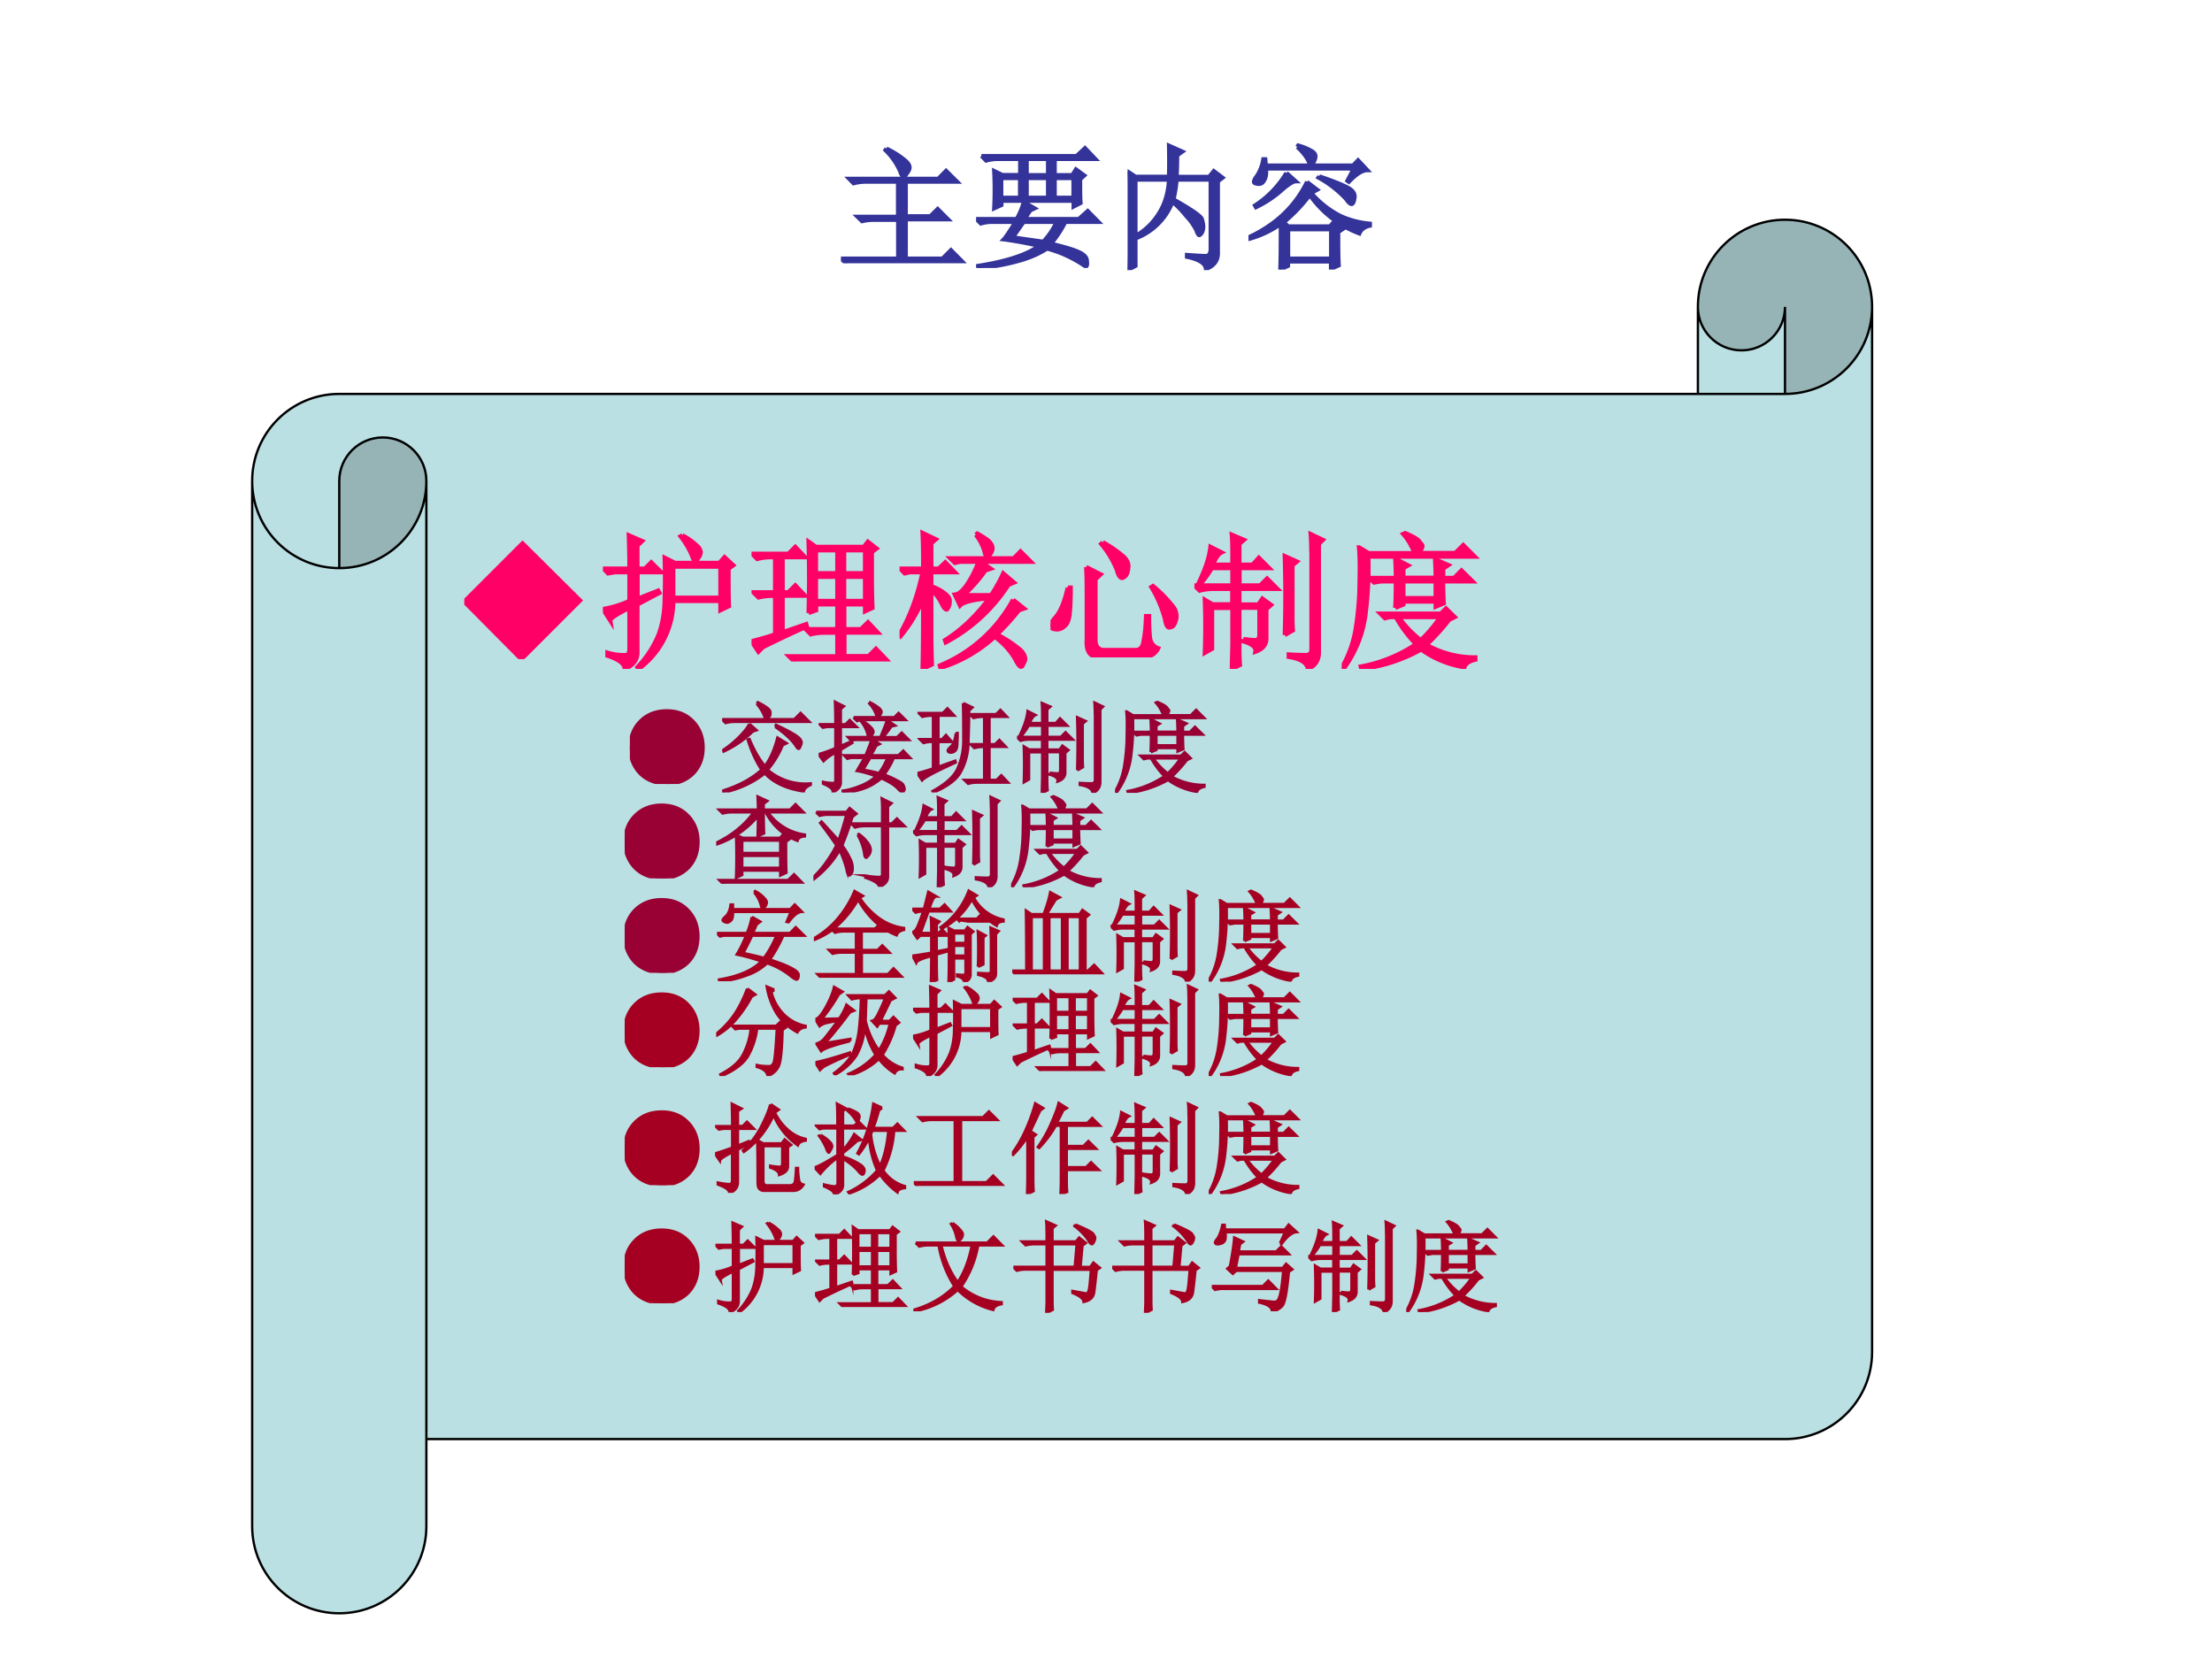
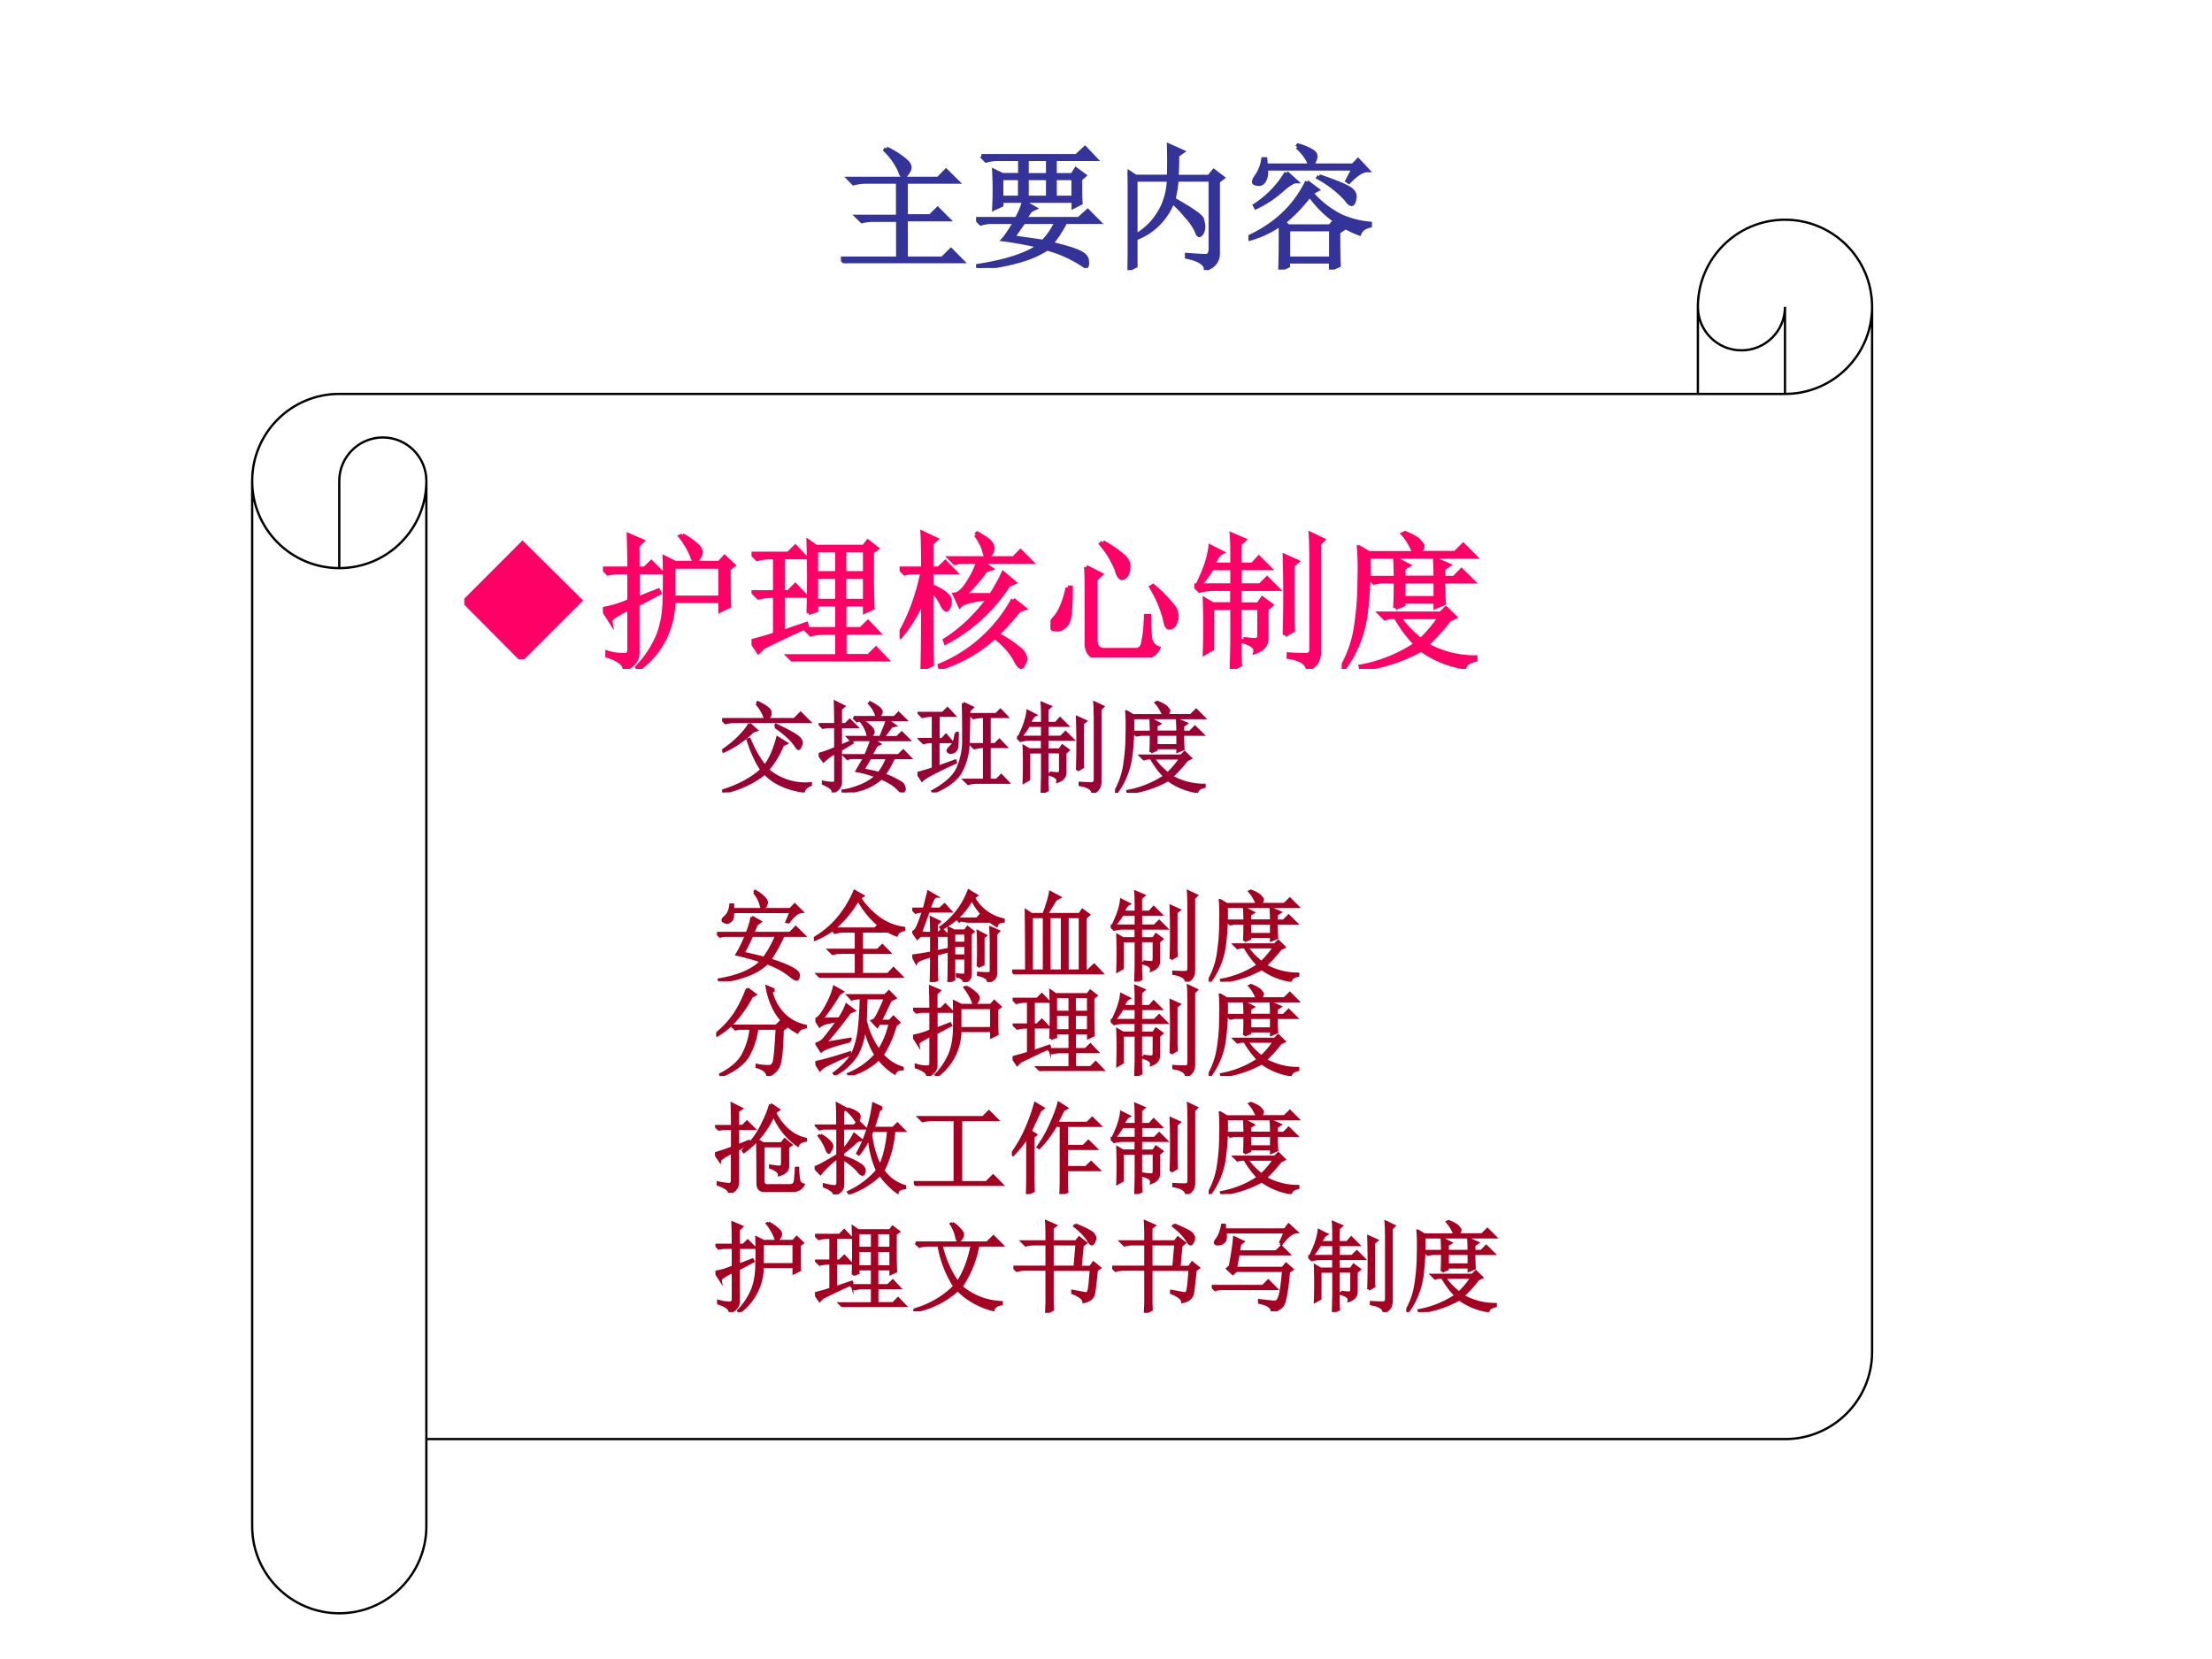
<svg xmlns="http://www.w3.org/2000/svg" xmlns:xlink="http://www.w3.org/1999/xlink" width="960" height="720" viewBox="0 0 720 540">
  <rect x="0" y="0" width="720" height="540" fill="#333333" stroke="none" />
  <g data-name="Artifact">
    <clipPath id="a">
      <path fill-rule="evenodd" d="M0 540h720V0H0Z" />
    </clipPath>
    <g clip-path="url(#a)">
      <path fill="#fff" fill-rule="evenodd" d="M0 540h720V0H0Z" />
    </g>
  </g>
  <g data-name="Span">
    <clipPath id="b">
      <path fill-rule="evenodd" d="M0 540h720V0H0Z" />
    </clipPath>
    <g clip-path="url(#b)">
      <symbol id="c">
        <path d="M.336.848A.63.63 0 0 0 .473.762C.496.743.508.725.508.707.508.694.5.68.488.664.478.648.47.641.465.641.455.64.445.654.437.68a.503.503 0 0 1-.109.156l.008.012M.059.625h.66l.058.059L.86.602H.48V.348h.18l.055.054.078-.078H.48V.035h.27l.063.063.085-.086h-.77A.355.355 0 0 1 .036 0L0 .035h.422V.32H.25A.355.355 0 0 1 .156.31L.121.344h.3v.258H.189A.355.355 0 0 1 .093.59L.059.625Z" />
      </symbol>
      <symbol id="d">
        <path d="M.375.805V.687h.156v.118H.375M.187.665V.52h.137v.144H.187m.188 0V.52h.156v.144H.375m.207 0V.52h.137v.144H.582M.039.828h.703l.063.059.078-.082H.582V.687h.129L.738.73.801.684.77.656c0-.08 0-.14.003-.176L.72.453v.043H.188V.465L.133.44a2.682 2.682 0 0 1 0 .278L.195.688h.13v.117H.155A.312.312 0 0 1 .074.793L.04.828M.352.34A13.896 13.896 0 0 1 .273.227L.496.195A.52.52 0 0 1 .594.34H.352m0 .148L.434.441.402.426A2.375 2.375 0 0 1 .36.363h.399l.066.059L.906.34H.66A.81.81 0 0 0 .555.18C.656.156.725.135.762.117.8.1.82.077.82.051.823.025.82.01.81.01a.907.907 0 0 1-.285.133.725.725 0 0 0-.18-.082A1.46 1.46 0 0 0 .016 0L.012.016c.213.033.364.083.453.148C.37.184.284.201.203.211.221.23.25.275.29.34H.11A.289.289 0 0 1 .035.328L0 .363h.3c.024.042.041.084.052.125Z" />
      </symbol>
      <symbol id="e">
        <path d="M.059.668V.254c.07.039.127.094.171.164.045.07.07.154.075.25H.059M0 0c.003.068.004.124.004.168v.379C.004.633.003.694 0 .73L.059.691h.246c.002.073.002.15 0 .23L.406.876.367.848C.367.796.366.743.363.69h.239l.035.043.066-.05L.668.656V.133C.671.073.641.03.578.008c-.002.041-.05.071-.14.09v.015C.508.108.554.105.578.105c.026 0 .038.024.035.07v.493h-.25A.987.987 0 0 0 .34.523C.478.445.548.396.55.375A.22.22 0 0 0 .56.325.098.098 0 0 0 .547.272C.539.263.534.258.53.258.523.258.516.27.508.293a.414.414 0 0 1-.074.105.78.78 0 0 1-.102.106.467.467 0 0 0-.273-.27V.031L0 0Z" />
      </symbol>
      <symbol id="f">
        <path d="m.281.715.07-.063C.332.652.298.632.25.59A.817.817 0 0 0 .055.46L.047.474A.735.735 0 0 1 .28.715M.523.69C.635.652.708.622.743.601.775.582.79.557.784.528.78.5.772.484.762.484S.738.496.722.52a.794.794 0 0 1-.206.16L.523.69M.433.648.509.59.465.566A.703.703 0 0 1 .684.395.67.67 0 0 1 .898.34V.324C.86.316.833.297.82.266A.788.788 0 0 0 .453.55a1.166 1.166 0 0 0-.191-.2l.031-.03h.309l.03.034L.7.301.664.277c0-.122.001-.204.004-.246L.609.004v.055H.293V.027L.234 0c.003.052.004.164.004.336a.75.75 0 0 0-.234-.11L0 .239a.977.977 0 0 1 .191.114.824.824 0 0 1 .242.297M.294.296V.082h.316v.215H.293m.066.61.008.011A.4.4 0 0 0 .47.875C.487.865.496.852.496.835A.092.092 0 0 0 .484.798C.477.78.47.773.464.773.458.773.45.783.442.805A.378.378 0 0 1 .36.906M.73.656l.047.09H.13C.134.71.13.681.117.66.107.64.091.63.07.633.05.635.04.64.04.648c0 .01.006.024.019.04a.31.31 0 0 1 .05.128h.016L.129.77h.644L.81.809l.07-.075C.842.734.797.706.742.648L.73.656Z" />
      </symbol>
      <use xlink:href="#c" fill="#339" transform="matrix(44.04 0 0 -44.04 273.724 85.686)" />
      <use xlink:href="#d" fill="#339" transform="matrix(44.04 0 0 -44.04 317.712 87.235)" />
      <use xlink:href="#e" fill="#339" transform="matrix(44.04 0 0 -44.04 367.033 87.923)" />
      <use xlink:href="#f" fill="#339" transform="matrix(44.04 0 0 -44.04 406.376 87.75)" />
      <use xlink:href="#c" fill="none" stroke="#339" stroke-miterlimit="10" stroke-width=".029" transform="matrix(44.04 0 0 -44.04 273.724 85.686)" />
      <use xlink:href="#d" fill="none" stroke="#339" stroke-miterlimit="10" stroke-width=".029" transform="matrix(44.04 0 0 -44.04 317.712 87.235)" />
      <use xlink:href="#e" fill="none" stroke="#339" stroke-miterlimit="10" stroke-width=".029" transform="matrix(44.04 0 0 -44.04 367.033 87.923)" />
      <use xlink:href="#f" fill="none" stroke="#339" stroke-miterlimit="10" stroke-width=".029" transform="matrix(44.04 0 0 -44.04 406.376 87.75)" />
    </g>
  </g>
  <g data-name="P">
-     <path fill="#bbe0e3" fill-rule="evenodd" d="M609.36 99.87c0 15.66-12.69 28.35-28.35 28.35V99.87c0 7.83-6.35 14.17-14.17 14.17-7.83 0-14.18-6.34-14.18-14.17v28.35H110.43c-15.657 0-28.35 12.69-28.35 28.35v340.2c0 15.657 12.693 28.35 28.35 28.35 15.66 0 28.35-12.693 28.35-28.35v-28.35h442.23c15.66 0 28.35-12.693 28.35-28.35Zm-498.93 85.05c15.66 0 28.35-12.69 28.35-28.35 0-7.83-6.35-14.18-14.18-14.18-7.82 0-14.17 6.35-14.17 14.18Z" />
-     <path fill="#96b4b6" fill-rule="evenodd" d="M110.43 184.92c15.66 0 28.35-12.69 28.35-28.35 0-7.83-6.35-14.18-14.18-14.18-7.82 0-14.17 6.35-14.17 14.18Zm470.58-56.7c15.66 0 28.35-12.69 28.35-28.35 0-15.66-12.69-28.35-28.35-28.35-15.66 0-28.35 12.69-28.35 28.35 0 7.83 6.35 14.17 14.18 14.17 7.82 0 14.17-6.34 14.17-14.17Z" />
    <path fill="none" stroke="#000" stroke-miterlimit="10" stroke-width=".75" d="M82.08 156.57c0-15.66 12.693-28.35 28.35-28.35h442.23V99.87c0-15.66 12.69-28.35 28.35-28.35 15.66 0 28.35 12.69 28.35 28.35v340.2c0 15.657-12.69 28.35-28.35 28.35H138.78v28.35c0 15.657-12.69 28.35-28.35 28.35-15.657 0-28.35-12.693-28.35-28.35Zm470.58-28.35h28.35c15.66 0 28.35-12.69 28.35-28.35m-28.35 28.35V99.87c0 7.83-6.35 14.17-14.17 14.17-7.83 0-14.18-6.34-14.18-14.17m-442.23 85.05v-28.35c0-7.83 6.35-14.18 14.17-14.18 7.83 0 14.18 6.35 14.18 14.18 0 15.66-12.69 28.35-28.35 28.35-15.657 0-28.35-12.69-28.35-28.35m56.7 0v311.85" />
  </g>
  <g data-name="Span">
    <clipPath id="g">
      <path fill-rule="evenodd" d="M0 540h720V0H0Z" />
    </clipPath>
    <g clip-path="url(#g)">
      <symbol id="h">
        <path d="m0 .39.395.395.39-.387L.387 0 0 .39Z" />
      </symbol>
      <use xlink:href="#h" fill="#f06" transform="matrix(48 0 0 -48 151.123 214.55)" />
      <use xlink:href="#h" fill="none" stroke="#f06" stroke-miterlimit="10" stroke-width=".029" transform="matrix(48 0 0 -48 151.123 214.55)" />
    </g>
  </g>
  <g data-name="Span">
    <clipPath id="i">
      <path fill-rule="evenodd" d="M0 540h720V0H0Z" />
    </clipPath>
    <g clip-path="url(#i)">
      <symbol id="j">
        <path d="M.852.68c0-.128 0-.213.003-.254L.797.398v.063h-.32A.57.57 0 0 0 .242 0L.234.012A.7.7 0 0 1 .38.238c.026.073.039.153.039.239.003.086.003.178 0 .277l.07-.035H.79l.035.039.059-.055L.852.68M.539.906A.455.455 0 0 0 .65.824C.658.811.663.801.663.793a.063.063 0 0 0-.016-.04C.641.742.634.735.628.735c-.01 0-.017.01-.023.032a.56.56 0 0 1-.078.132L.54.906M.477.696V.483h.32v.211h-.32M0 .406a.714.714 0 0 1 .18.055v.195H.082L.035.648.004.68H.18C.18.766.178.84.176.906l.09-.039L.234.836V.68h.051l.043.043.067-.067h-.16v-.18l.14.055.008-.015L.234.437V.105C.232.06.204.023.148 0 .148.034.11.064.031.09v.02a.375.375 0 0 1 .13-.016C.172.099.18.112.18.133v.281C.09.37.048.341.05.328L0 .406Z" />
      </symbol>
      <symbol id="k">
        <path d="M0 .137c.078.02.132.036.16.047v.261H.14A.355.355 0 0 1 .048.434L.012.469H.16v.238H.133A.355.355 0 0 1 .039.695L.004.73H.25l.047.047.066-.07H.211V.469H.25l.047.047.066-.07H.211V.198l.16.055.004-.016a7.643 7.643 0 0 1-.297-.14L.047.066 0 .136m.387.192a7.76 7.76 0 0 1 0 .484l.05-.035h.325l.027.035.059-.046L.816.742V.56C.816.475.818.41.82.363L.77.34v.047H.629V.219h.113L.79.266l.066-.07H.63v-.16h.164l.05.05.071-.074H.383A.355.355 0 0 1 .289 0L.254.035h.328v.16H.496A.355.355 0 0 1 .402.184L.367.219h.215v.168H.438v-.04L.387.329m.05.426V.598h.145v.156H.438m.19 0V.598H.77v.156H.629M.437.574V.41h.145v.164H.438m.19 0V.41H.77v.164H.629Z" />
      </symbol>
      <symbol id="l">
        <path d="m.516.91.011.008C.582.887.612.865.617.852A.052.052 0 0 0 .63.82.067.067 0 0 0 .613.777C.605.767.6.762.593.762.587.762.58.775.575.8a.322.322 0 0 1-.058.11M.434.5H.62a.57.57 0 0 1 .043.07c.013.021.026.047.04.078L.776.586.738.57A1.136 1.136 0 0 0 .313.18L.308.195c.109.068.21.163.3.285C.497.47.431.453.41.43L.375.504C.401.507.43.53.461.578a.66.66 0 0 1 .074.149H.41L.375.719.344.75h.43L.82.797l.07-.07H.55L.618.68.582.668A1.023 1.023 0 0 0 .434.5M.77.469.844.41.809.398A1.505 1.505 0 0 0 .66.234.821.821 0 0 0 .824.125C.842.105.852.085.852.066A.067.067 0 0 0 .84.036C.835.021.83.015.824.015c-.01 0-.023.017-.039.05a.496.496 0 0 1-.14.153.966.966 0 0 0-.368-.211L.273.023A.999.999 0 0 1 .77.47M.215.219C.215.185.216.122.219.03L.156 0C.16.154.16.313.16.477A.967.967 0 0 0 .008.223L0 .234c.07.12.122.26.156.422H.07L.035.648.004.68H.16C.16.766.16.846.156.922l.09-.043L.215.852V.68h.05L.31.723.375.656h-.16V.56A.277.277 0 0 0 .316.504C.332.49.34.477.34.46A.104.104 0 0 0 .332.42C.327.41.322.403.32.403.31.402.298.417.285.445a.34.34 0 0 1-.07.094V.22Z" />
      </symbol>
      <symbol id="m">
        <path d="M.355.781A.85.85 0 0 0 .492.687C.521.661.532.634.527.606.525.58.518.561.507.551.498.543.49.539.485.539.471.54.46.557.45.594A.643.643 0 0 1 .344.77L.355.78M.242.613.34.563.305.53V.133C.302.08.32.053.359.05h.223c.029.002.046.025.05.066.009.042.014.097.016.164h.02c0-.07.003-.122.008-.156A.084.084 0 0 1 .73.062C.71.021.672 0 .617 0H.328C.268.003.241.042.246.117v.32c0 .068-.001.127-.004.176M.117.473h.02C.137.389.134.328.129.289.124.25.112.224.094.211A.073.073 0 0 0 .047.19a.168.168 0 0 0-.031.004C.006.201 0 .207 0 .215c0 .013.012.032.035.058.034.04.061.106.082.2m.567.004.011.007A.9.9 0 0 0 .835.34.107.107 0 0 0 .853.262C.846.236.839.219.828.21A.06.06 0 0 0 .805.203C.792.203.783.221.777.258a.805.805 0 0 1-.093.219Z" />
      </symbol>
      <symbol id="n">
        <path d="M.613.23a8.546 8.546 0 0 1 0 .535L.695.728.665.703v-.36c0-.017 0-.045.003-.081L.613.23m.18.563c0 .042-.001.082-.004.121L.871.875.844.848v-.73C.846.062.822.022.77 0 .764.042.72.069.64.082v.016C.69.095.729.094.755.094c.026 0 .039.013.039.039v.66M.258.707v.059c0 .062-.001.11-.004.144L.336.875.305.848V.707h.09l.042.047.07-.07H.306V.566h.14l.047.047.07-.07H.305V.437h.129l.027.04L.52.434.488.406V.215C.491.168.466.135.414.117.42.146.392.17.332.187v.016A.729.729 0 0 1 .414.195c.018 0 .027.013.027.04v.18H.305v-.27C.305.1.306.06.309.027L.254 0l.004.172v.242H.12V.137L.071.109a4.994 4.994 0 0 1 0 .36L.124.438h.133v.105h-.13A.355.355 0 0 1 .036.531L0 .566h.258v.118h-.14a.661.661 0 0 0-.079-.11L.027.578c.026.055.046.103.059.145.013.041.02.076.023.105L.184.79C.165.781.146.754.125.707h.133Z" />
      </symbol>
      <symbol id="o">
        <path d="M.363.414c.003.052.004.112.004.18H.266L.219.586.187.617h.18c0 .04-.001.082-.004.13L.45.702.418.683V.618h.219c0 .044-.002.086-.004.125l.09-.039L.688.68V.617h.074l.05.051.075-.074h-.2C.688.518.69.469.692.445L.637.422v.035H.418v-.02L.363.414M.727.332A1.323 1.323 0 0 0 .574.164.67.67 0 0 1 .906.078V.063C.865.054.84.037.832.012a.673.673 0 0 0-.293.12A1.098 1.098 0 0 0 .133 0L.129.016a.992.992 0 0 1 .375.152.864.864 0 0 0-.137.184H.328L.293.344.262.375h.41L.707.41.766.352l-.04-.02m-.34.02a.719.719 0 0 1 .15-.157.92.92 0 0 1 .132.157H.387m.031.242V.48h.219v.114H.418m-.3.23L.183.785h.308a.156.156 0 0 1-.02.05.361.361 0 0 1-.054.08L.43.921C.49.896.523.875.53.859.541.846.547.84.547.836.547.82.537.803.516.786H.77L.824.84.902.762H.18A2.393 2.393 0 0 0 .164.395.794.794 0 0 0 .012 0L0 .008a.774.774 0 0 1 .098.285c.015.099.023.2.023.3.003.105.001.182-.004.231Z" />
      </symbol>
      <use xlink:href="#j" fill="#f06" transform="matrix(48 0 0 -48 196.243 217.737)" />
      <use xlink:href="#k" fill="#f06" transform="matrix(48 0 0 -48 244.618 215.3)" />
      <use xlink:href="#l" fill="#f06" transform="matrix(48 0 0 -48 292.81 217.737)" />
      <use xlink:href="#m" fill="#f06" transform="matrix(48 0 0 -48 341.934 213.987)" />
      <use xlink:href="#n" fill="#f06" transform="matrix(48 0 0 -48 388.77 217.737)" />
      <use xlink:href="#o" fill="#f06" transform="matrix(48 0 0 -48 436.731 217.737)" />
      <use xlink:href="#j" fill="none" stroke="#f06" stroke-miterlimit="10" stroke-width=".029" transform="matrix(48 0 0 -48 196.243 217.737)" />
      <use xlink:href="#k" fill="none" stroke="#f06" stroke-miterlimit="10" stroke-width=".029" transform="matrix(48 0 0 -48 244.618 215.3)" />
      <use xlink:href="#l" fill="none" stroke="#f06" stroke-miterlimit="10" stroke-width=".029" transform="matrix(48 0 0 -48 292.81 217.737)" />
      <use xlink:href="#m" fill="none" stroke="#f06" stroke-miterlimit="10" stroke-width=".029" transform="matrix(48 0 0 -48 341.934 213.987)" />
      <use xlink:href="#n" fill="none" stroke="#f06" stroke-miterlimit="10" stroke-width=".029" transform="matrix(48 0 0 -48 388.77 217.737)" />
      <use xlink:href="#o" fill="none" stroke="#f06" stroke-miterlimit="10" stroke-width=".029" transform="matrix(48 0 0 -48 436.731 217.737)" />
    </g>
  </g>
  <g data-name="Span">
    <clipPath id="p">
      <path fill-rule="evenodd" d="M0 540h720V0H0Z" />
    </clipPath>
    <g clip-path="url(#p)">
      <symbol id="q">
-         <path d="M-2147483500-2147483500Z" />
-       </symbol>
+         </symbol>
      <use xlink:href="#q" fill="#903" transform="matrix(18 0 0 -18 38654700000 -38654700000)" />
      <use xlink:href="#q" fill="#903" transform="matrix(18 0 0 -18 38654700000 -38654700000)" />
      <use xlink:href="#q" fill="#903" transform="matrix(18 0 0 -18 38654700000 -38654700000)" />
      <use xlink:href="#q" fill="#903" transform="matrix(18 0 0 -18 38654700000 -38654700000)" />
      <use xlink:href="#q" fill="#903" transform="matrix(18 0 0 -18 38654700000 -38654700000)" />
      <use xlink:href="#q" fill="#903" transform="matrix(18 0 0 -18 38654700000 -38654700000)" />
      <use xlink:href="#q" fill="#903" transform="matrix(18 0 0 -18 38654700000 -38654700000)" />
      <use xlink:href="#q" fill="#903" transform="matrix(18 0 0 -18 38654700000 -38654700000)" />
      <use xlink:href="#q" fill="#903" transform="matrix(18 0 0 -18 38654700000 -38654700000)" />
      <use xlink:href="#q" fill="#903" transform="matrix(18 0 0 -18 38654700000 -38654700000)" />
      <use xlink:href="#q" fill="#903" transform="matrix(18 0 0 -18 38654700000 -38654700000)" />
    </g>
  </g>
  <g data-name="Span">
    <clipPath id="r">
      <path fill-rule="evenodd" d="M0 540h720V0H0Z" />
    </clipPath>
    <g clip-path="url(#r)">
      <symbol id="s">
-         <path d="M.375 0c-.11 0-.2.034-.27.102A.365.365 0 0 0 0 .372C0 .48.035.57.105.64c.07.07.16.105.27.105.11 0 .198-.035.266-.105C.71.57.746.48.746.37c0-.11-.035-.2-.105-.27A.36.36 0 0 0 .375 0Z" />
-       </symbol>
+         </symbol>
      <symbol id="t">
        <path d="m.352.902.011.012C.447.872.488.84.488.816.491.793.486.776.473.766.463.756.456.75.453.75c-.01 0-.02.012-.027.035a.448.448 0 0 1-.074.117M0 .742h.734l.063.063.086-.086H.125a.34.34 0 0 1-.09-.012L0 .742M.277.695l.07-.062L.31.62A1.028 1.028 0 0 0 .016.418L.012.43c.065.044.122.092.172.144.05.052.08.093.093.121M.54.668l.008.016C.638.642.703.608.742.582.784.556.805.53.805.504A.09.09 0 0 0 .793.469C.788.453.783.445.777.445.77.445.76.455.75.473a.495.495 0 0 1-.078.09 1.018 1.018 0 0 1-.133.105M.652.5.613.48A.885.885 0 0 0 .461.23.586.586 0 0 1 .898.09V.078C.857.06.833.038.828.012.654.038.522.099.434.195A.993.993 0 0 0 .008 0L.004.016c.161.05.294.12.398.214C.348.31.301.41.262.535L.277.54C.324.427.377.336.434.266c.054.07.097.166.129.289L.652.5Z" />
      </symbol>
      <symbol id="u">
        <path d="M.355.762H.77l.042.043L.88.738H.477A.274.274 0 0 1 .39.727L.355.762M.45.722A.33.33 0 0 0 .543.646C.551.632.555.622.555.617.555.607.549.595.539.582.53.572.521.566.516.566.508.566.5.578.496.602a.362.362 0 0 1-.058.113l.011.008M.586.477.53.375h.281L.86.422l.067-.07H.762A.872.872 0 0 0 .664.18.806.806 0 0 0 .797.12C.833.103.854.087.859.074A.092.092 0 0 0 .871.035a.026.026 0 0 0-.008-.02C.861.009.857.005.852.005c-.008 0-.02.008-.036.023A.327.327 0 0 1 .742.09a.748.748 0 0 1-.105.055A.581.581 0 0 0 .484.05.726.726 0 0 0 .246 0v.016c.055.007.11.023.168.046.06.021.117.055.172.102A1.07 1.07 0 0 1 .39.22l.078.133h-.14L.292.344.262.375h.215c.026.06.046.113.062.16H.367L.332.527.301.56h.328L.66.637a.704.704 0 0 1 .035.097L.773.68.738.672A1.346 1.346 0 0 0 .652.559h.145l.047.046.07-.07H.547l.07-.043L.586.477M.449.23A2.58 2.58 0 0 0 .613.195.639.639 0 0 1 .7.352H.523A7.82 7.82 0 0 0 .45.23m.078.68a.476.476 0 0 0 .09-.058C.63.839.637.828.637.82.637.81.632.798.62.785.611.772.604.765.601.765.595.766.588.777.583.798a.33.33 0 0 1-.066.105L.527.91M.223.47l.109.047L.34.504.223.434V.102C.223.06.197.027.145.004.15.033.117.06.047.09v.015A.42.42 0 0 1 .152.094c.013 0 .02.01.02.031v.281A.493.493 0 0 1 .05.32L0 .387C.047.4.104.42.172.449v.219H.09L.043.66.012.691h.16C.172.798.17.874.168.918L.254.875.223.848V.69h.05l.043.043.067-.066h-.16v-.2Z" />
      </symbol>
      <symbol id="v">
        <path d="M.39.602h.016A1.49 1.49 0 0 0 .402.477C.4.447.391.428.375.418A.07.07 0 0 0 .34.406.064.064 0 0 0 .32.41C.312.415.31.42.31.426c0 .008.01.02.03.039.027.023.044.069.052.137m.074.304.09-.043L.523.832C.523.752.521.647.516.52A.635.635 0 0 0 .44.21C.397.13.303.06.161 0L.155.012c.128.07.211.144.25.222a.7.7 0 0 1 .063.32C.469.69.467.808.465.907M.21.258.383.32.387.305C.187.214.073.154.047.125L0 .195c.029.006.082.021.16.047v.274A.372.372 0 0 1 .062.504L.027.539H.16v.242H.145A.355.355 0 0 1 .05.77L.016.805h.242l.047.047.066-.07h-.16V.538H.25l.04.043.058-.066H.21V.258m.324.535h.266l.043.043L.906.77H.73V.488h.06l.042.043.063-.066H.73v-.34h.075l.047.047.066-.07H.602A.325.325 0 0 1 .516.09L.48.125h.2v.34A.389.389 0 0 1 .578.453L.543.488H.68V.77H.664A.355.355 0 0 1 .57.758L.535.793Z" />
      </symbol>
      <use xlink:href="#s" fill="#903" transform="matrix(32.04 0 0 -32.04 205.025 255.18)" />
      <use xlink:href="#t" fill="#903" transform="matrix(32.04 0 0 -32.04 235.057 257.934)" />
      <use xlink:href="#u" fill="#903" transform="matrix(32.04 0 0 -32.04 266.466 257.934)" />
      <use xlink:href="#v" fill="#903" transform="matrix(32.04 0 0 -32.04 298.626 257.934)" />
      <use xlink:href="#n" fill="#903" transform="matrix(32.04 0 0 -32.04 331.037 258.059)" />
      <use xlink:href="#o" fill="#903" transform="matrix(32.04 0 0 -32.04 362.946 258.059)" />
      <use xlink:href="#s" fill="none" stroke="#903" stroke-miterlimit="10" stroke-width=".029" transform="matrix(32.04 0 0 -32.04 205.025 255.18)" />
      <use xlink:href="#t" fill="none" stroke="#903" stroke-miterlimit="10" stroke-width=".029" transform="matrix(32.04 0 0 -32.04 235.057 257.934)" />
      <use xlink:href="#u" fill="none" stroke="#903" stroke-miterlimit="10" stroke-width=".029" transform="matrix(32.04 0 0 -32.04 266.466 257.934)" />
      <use xlink:href="#v" fill="none" stroke="#903" stroke-miterlimit="10" stroke-width=".029" transform="matrix(32.04 0 0 -32.04 298.626 257.934)" />
      <use xlink:href="#n" fill="none" stroke="#903" stroke-miterlimit="10" stroke-width=".029" transform="matrix(32.04 0 0 -32.04 331.037 258.059)" />
      <use xlink:href="#o" fill="none" stroke="#903" stroke-miterlimit="10" stroke-width=".029" transform="matrix(32.04 0 0 -32.04 362.946 258.059)" />
    </g>
  </g>
  <g data-name="Span">
    <clipPath id="w">
      <path fill-rule="evenodd" d="M0 540h720V0H0Z" />
    </clipPath>
    <g fill="#903" clip-path="url(#w)">
      <use xlink:href="#q" transform="matrix(32.064 0 0 -32.064 68856909000 -68856909000)" />
      <use xlink:href="#q" transform="matrix(32.064 0 0 -32.064 68856909000 -68856909000)" />
      <use xlink:href="#q" transform="matrix(32.064 0 0 -32.064 68856909000 -68856909000)" />
      <use xlink:href="#q" transform="matrix(32.064 0 0 -32.064 68856909000 -68856909000)" />
      <use xlink:href="#q" transform="matrix(32.064 0 0 -32.064 68856909000 -68856909000)" />
      <use xlink:href="#q" transform="matrix(32.064 0 0 -32.064 68856909000 -68856909000)" />
    </g>
  </g>
  <g data-name="Span">
    <clipPath id="x">
-       <path fill-rule="evenodd" d="M0 540h720V0H0Z" />
+       <path fill-rule="evenodd" d="M0 540V0H0Z" />
    </clipPath>
    <g clip-path="url(#x)">
      <symbol id="y">
        <path d="M.426.75c0 .047-.002.091-.004.133L.516.84.48.813V.75h.27l.055.055.078-.078h-.36a.552.552 0 0 1 .375-.23V.483C.854.48.83.464.824.438a.587.587 0 0 0-.32.289H.48c0-.11.002-.181.004-.215L.422.484c.002.063.004.132.004.207A.929.929 0 0 0 .008.402L0 .414c.161.078.29.182.383.313H.16A.355.355 0 0 1 .066.715L.031.75h.395M.262.285V.16h.39v.125h-.39m.445.14c0-.168.001-.273.004-.312L.652.086v.05h-.39V.09L.203.063a5.699 5.699 0 0 1 0 .43L.27.464h.378L.68.5.742.453.707.426M.262.44V.31h.39V.44h-.39M.035.035H.73l.06.059L.87.012H.168A.321.321 0 0 1 .07 0L.035.035Z" />
      </symbol>
      <symbol id="z">
        <path d="M.027.758h.309l.031.039.067-.055-.04-.031A3.12 3.12 0 0 0 .29.42.732.732 0 0 0 .383.259.195.195 0 0 0 .395.176C.395.155.389.139.379.129.37.12.366.117.363.117c-.01 0-.02.022-.027.067a1.196 1.196 0 0 1-.07.191A.922.922 0 0 0 .164.23a1.14 1.14 0 0 0-.16-.152L0 .098a.997.997 0 0 1 .133.156C.177.316.21.372.234.422.16.529.104.604.07.648L.082.66C.139.598.197.534.254.47.28.536.307.625.336.734h-.18A.355.355 0 0 1 .063.723L.027.758m.5-.645A.73.73 0 0 1 .672.098C.69.1.699.11.699.128v.49H.516A.355.355 0 0 1 .422.604L.387.641h.312v.132C.7.82.698.861.695.895L.79.848.754.816V.641h.043l.05.05.075-.074H.754V.102C.754.057.725.023.668 0c0 .031-.047.063-.14.094v.02M.448.526l.012.008A.36.36 0 0 0 .559.434a.128.128 0 0 0 .02-.059.094.094 0 0 0-.02-.055C.546.305.538.297.535.297c-.01 0-.017.018-.02.055A.575.575 0 0 1 .45.527Z" />
      </symbol>
      <use xlink:href="#s" fill="#903" transform="matrix(32.064 0 0 -32.064 203.348 285.9)" />
      <use xlink:href="#y" fill="#903" transform="matrix(32.064 0 0 -32.064 233.128 287.654)" />
      <use xlink:href="#z" fill="#903" transform="matrix(32.064 0 0 -32.064 264.787 288.656)" />
      <use xlink:href="#n" fill="#903" transform="matrix(32.064 0 0 -32.064 297.198 288.781)" />
      <use xlink:href="#o" fill="#903" transform="matrix(32.064 0 0 -32.064 329.107 288.781)" />
      <use xlink:href="#s" fill="none" stroke="#903" stroke-miterlimit="10" stroke-width=".029" transform="matrix(32.064 0 0 -32.064 203.348 285.9)" />
      <use xlink:href="#y" fill="none" stroke="#903" stroke-miterlimit="10" stroke-width=".029" transform="matrix(32.064 0 0 -32.064 233.128 287.654)" />
      <use xlink:href="#z" fill="none" stroke="#903" stroke-miterlimit="10" stroke-width=".029" transform="matrix(32.064 0 0 -32.064 264.787 288.656)" />
      <use xlink:href="#n" fill="none" stroke="#903" stroke-miterlimit="10" stroke-width=".029" transform="matrix(32.064 0 0 -32.064 297.198 288.781)" />
      <use xlink:href="#o" fill="none" stroke="#903" stroke-miterlimit="10" stroke-width=".029" transform="matrix(32.064 0 0 -32.064 329.107 288.781)" />
    </g>
  </g>
  <g data-name="Span">
    <clipPath id="A">
      <path fill-rule="evenodd" d="M0 540h720V0H0Z" />
    </clipPath>
    <g fill="#06f" clip-path="url(#A)">
      <use xlink:href="#q" transform="matrix(32.04 0 0 -32.04 68805370000 -68805370000)" />
      <use xlink:href="#q" transform="matrix(32.04 0 0 -32.04 68805370000 -68805370000)" />
      <use xlink:href="#q" transform="matrix(32.04 0 0 -32.04 68805370000 -68805370000)" />
      <use xlink:href="#q" transform="matrix(32.04 0 0 -32.04 68805370000 -68805370000)" />
      <use xlink:href="#q" transform="matrix(32.04 0 0 -32.04 68805370000 -68805370000)" />
      <use xlink:href="#q" transform="matrix(32.04 0 0 -32.04 68805370000 -68805370000)" />
    </g>
  </g>
  <g data-name="Span">
    <clipPath id="B">
      <path fill-rule="evenodd" d="M0 540h720V0H0Z" />
    </clipPath>
    <g clip-path="url(#B)">
      <use xlink:href="#s" fill="#903" transform="matrix(32.04 0 0 -32.04 203.345 316.64)" />
      <use xlink:href="#s" fill="none" stroke="#903" stroke-miterlimit="10" stroke-width=".029" transform="matrix(32.04 0 0 -32.04 203.345 316.64)" />
    </g>
  </g>
  <g data-name="Span">
    <clipPath id="C">
      <path fill-rule="evenodd" d="M0 540h720V0H0Z" />
    </clipPath>
    <g clip-path="url(#C)">
      <symbol id="D">
        <path d="M.355.652.438.605.402.578.363.488h.38L.8.547.883.465H.672A1.407 1.407 0 0 0 .535.219C.642.185.717.155.762.129.809.105.83.082.828.059.826.033.82.019.808.019.797.02.776.032.747.056a.784.784 0 0 1-.238.129.568.568 0 0 0-.211-.125A.951.951 0 0 0 .027 0L.023.016c.198.033.342.096.43.187a2.075 2.075 0 0 1-.25.07c.031.05.063.114.094.192H.07L.031.457 0 .488h.305a.765.765 0 0 1 .05.164m0-.187a2.888 2.888 0 0 0-.09-.18C.363.265.433.247.478.235c.046.062.09.139.128.23h-.25M.38.902l.008.012A.323.323 0 0 0 .48.844C.496.828.504.814.504.8A.063.063 0 0 0 .488.76C.478.75.47.743.465.743c-.008 0-.014.013-.02.04a.331.331 0 0 1-.066.12M.71.605l.043.102H.16C.163.66.156.63.14.617.126.604.113.597.103.597a.09.09 0 0 0-.028.008C.064.611.06.615.06.621c0 .008.009.02.027.035C.115.68.133.72.14.777h.02V.73h.585L.79.777l.07-.07C.82.704.776.669.727.602L.71.605Z" />
      </symbol>
      <symbol id="E">
        <path d="M.45.797a1.104 1.104 0 0 0-.25-.3H.62l.043.038A.884.884 0 0 0 .45.797M.414.879.496.832.465.812A.778.778 0 0 1 .629.63.561.561 0 0 1 .914.504V.488C.875.48.85.462.84.434a.649.649 0 0 0-.176.101L.73.473H.484V.28h.164l.047.047.07-.07h-.28V.035h.269l.055.059L.89.012H.168A.355.355 0 0 1 .074 0L.04.035h.39v.223H.286A.355.355 0 0 1 .191.246L.156.281H.43v.192H.305A.313.313 0 0 1 .215.46L.188.488A.844.844 0 0 0 .004.387L0 .398c.102.06.186.132.254.215.068.084.121.172.16.266Z" />
      </symbol>
      <symbol id="F">
        <path d="M.422.496V.395h.121v.101H.422m0-.125V.266h.121V.37H.422m.183.473A.712.712 0 0 0 .297.543L.289.555a.8.8 0 0 1 .285.371L.652.879l-.03-.02A.45.45 0 0 1 .925.633V.617C.886.615.863.6.856.574a.617.617 0 0 0-.25.27M.37 0c.003.052.004.142.004.27C.375.4.374.492.371.547L.426.52h.11l.026.035.055-.043L.59.488v-.41C.59.04.57.013.53 0 .523.031.5.05.457.059v.015A.66.66 0 0 1 .52.07c.015 0 .023.01.023.032v.14H.422V.027L.372 0m.296.156c.003.037.004.095.004.176 0 .08-.001.14-.004.18l.074-.04L.72.454V.18L.668.156m.133.278L.797.55.875.516.848.488V.09C.85.048.826.02.773.004.771.038.737.06.672.074V.09C.722.087.755.086.773.086c.019 0 .028.01.028.031v.317M.195.496c0 .068-.001.12-.004.156L.273.613.246.586v-.09h.02l.039.035.054-.058H.246V.309l.106.02.003-.017-.109-.03C.246.155.247.07.25.022L.191 0c.003.11.004.198.004.266C.1.24.047.217.04.199L.004.266c.057.007.121.018.191.03v.177H.082L.051.445.008.508c.018.005.035.026.05.062.016.037.034.086.055.149H.105a.28.28 0 0 1-.07-.012L0 .742h.121l.043.172.074-.043A.083.083 0 0 1 .207.836.564.564 0 0 1 .172.742h.11l.046.043L.387.72H.164L.082.496h.113m.262.145h.2L.694.68.754.617H.566L.465.633.488.609.457.641Z" />
      </symbol>
      <symbol id="G">
        <path d="M.145.035c0 .307-.002.51-.004.61L.195.609H.32c.034.089.056.163.067.223L.48.782.441.761A3.822 3.822 0 0 1 .348.609h.336l.03.043.063-.047-.035-.03v-.54H.77l.062.059L.91.012H.117A.312.312 0 0 1 .035 0L0 .035h.145m.05.55v-.55h.13v.55h-.13m.18 0v-.55h.133v.55H.375m.184 0v-.55H.69v.55H.56Z" />
      </symbol>
      <use xlink:href="#D" fill="#a50021" transform="matrix(32.04 0 0 -32.04 233.377 319.394)" />
      <use xlink:href="#E" fill="#a50021" transform="matrix(32.04 0 0 -32.04 264.912 318.267)" />
      <use xlink:href="#F" fill="#a50021" transform="matrix(32.04 0 0 -32.04 296.946 319.644)" />
      <use xlink:href="#G" fill="#a50021" transform="matrix(32.04 0 0 -32.04 329.482 317.141)" />
      <use xlink:href="#n" fill="#a50021" transform="matrix(32.04 0 0 -32.04 361.517 319.519)" />
      <use xlink:href="#o" fill="#a50021" transform="matrix(32.04 0 0 -32.04 393.426 319.519)" />
      <use xlink:href="#D" fill="none" stroke="#a50021" stroke-miterlimit="10" stroke-width=".029" transform="matrix(32.04 0 0 -32.04 233.377 319.394)" />
      <use xlink:href="#E" fill="none" stroke="#a50021" stroke-miterlimit="10" stroke-width=".029" transform="matrix(32.04 0 0 -32.04 264.912 318.267)" />
      <use xlink:href="#F" fill="none" stroke="#a50021" stroke-miterlimit="10" stroke-width=".029" transform="matrix(32.04 0 0 -32.04 296.946 319.644)" />
      <use xlink:href="#G" fill="none" stroke="#a50021" stroke-miterlimit="10" stroke-width=".029" transform="matrix(32.04 0 0 -32.04 329.482 317.141)" />
      <use xlink:href="#n" fill="none" stroke="#a50021" stroke-miterlimit="10" stroke-width=".029" transform="matrix(32.04 0 0 -32.04 361.517 319.519)" />
      <use xlink:href="#o" fill="none" stroke="#a50021" stroke-miterlimit="10" stroke-width=".029" transform="matrix(32.04 0 0 -32.04 393.426 319.519)" />
    </g>
  </g>
  <g data-name="Span">
    <clipPath id="H">
      <path fill-rule="evenodd" d="M0 540h720V0H0Z" />
    </clipPath>
    <g fill="#a50021" clip-path="url(#H)">
      <use xlink:href="#q" transform="matrix(32.04 0 0 -32.04 68805370000 -68805370000)" />
      <use xlink:href="#q" transform="matrix(32.04 0 0 -32.04 68805370000 -68805370000)" />
      <use xlink:href="#q" transform="matrix(32.04 0 0 -32.04 68805370000 -68805370000)" />
      <use xlink:href="#q" transform="matrix(32.04 0 0 -32.04 68805370000 -68805370000)" />
      <use xlink:href="#q" transform="matrix(32.04 0 0 -32.04 68805370000 -68805370000)" />
      <use xlink:href="#q" transform="matrix(32.04 0 0 -32.04 68805370000 -68805370000)" />
    </g>
  </g>
  <g data-name="Span">
    <clipPath id="I">
      <path fill-rule="evenodd" d="M0 540h720V0H0Z" />
    </clipPath>
    <g clip-path="url(#I)">
      <symbol id="J">
        <path d="M.316.887.395.828.359.808A1.274 1.274 0 0 0 .211.587.74.74 0 0 0 .008.414L0 .426a.967.967 0 0 1 .18.191c.052.076.097.166.136.27M.59.875.559.855a.483.483 0 0 1 .14-.242.426.426 0 0 1 .207-.105V.496C.867.491.84.474.824.446a.575.575 0 0 0-.207.187.746.746 0 0 0-.101.273L.59.875M.164.508H.61l.04.039.054-.055L.672.47C.667.263.654.139.632.098A.18.18 0 0 0 .524.004C.516.046.48.076.414.094v.015A.564.564 0 0 1 .54.098c.02 0 .037.014.047.043.01.028.02.143.031.343H.414A.751.751 0 0 0 .32.2C.273.124.184.057.05 0L.044.016c.117.06.195.13.234.21.042.084.067.17.075.258H.23L.195.477l-.03.03Z" />
      </symbol>
      <symbol id="K">
        <path d="M.352.348C.185.306.087.272.059.246L.012.32a.162.162 0 0 1 .082.055c.028.034.074.094.136.18a1.838 1.838 0 0 1-.105-.02A.185.185 0 0 1 .043.5L0 .57c.026 0 .061.04.105.118.045.08.073.15.086.207L.273.848.238.824A1.932 1.932 0 0 0 .063.57l.18.004c.033.05.058.097.073.14L.391.657.35.641A4.633 4.633 0 0 0 .095.324l.258.043v-.02M0 .13c.07.013.186.045.348.098V.21A3.448 3.448 0 0 1 .125.109.251.251 0 0 1 .047.055L0 .129m.762.633L.66.55h.094L.793.59.848.535.813.508A1.104 1.104 0 0 0 .68.207.433.433 0 0 1 .883.074V.063C.846.065.82.052.805.022a.598.598 0 0 0-.16.145A.696.696 0 0 0 .344 0L.336.012a.76.76 0 0 1 .277.195A.855.855 0 0 0 .5.512.678.678 0 0 0 .414.199.6.6 0 0 0 .2.008L.191.02c.097.072.16.143.192.21A.82.82 0 0 1 .445.47c.01.09.017.196.02.316A.355.355 0 0 1 .37.773L.336.81h.371l.04.039.062-.063L.762.762M.516.785.508.555A.838.838 0 0 1 .645.25a.84.84 0 0 1 .113.277h-.11l-.02-.03-.05.054C.6.556.621.585.645.637.67.689.693.738.71.785H.516Z" />
      </symbol>
      <use xlink:href="#s" fill="#a50021" transform="matrix(32.04 0 0 -32.04 203.345 347.36)" />
      <use xlink:href="#J" fill="#a50021" transform="matrix(32.04 0 0 -32.04 233.127 350.239)" />
      <use xlink:href="#K" fill="#a50021" transform="matrix(32.04 0 0 -32.04 265.412 349.989)" />
      <use xlink:href="#j" fill="#a50021" transform="matrix(32.04 0 0 -32.04 297.197 350.239)" />
      <use xlink:href="#k" fill="#a50021" transform="matrix(32.04 0 0 -32.04 329.607 348.612)" />
      <use xlink:href="#n" fill="#a50021" transform="matrix(32.04 0 0 -32.04 361.517 350.239)" />
      <use xlink:href="#o" fill="#a50021" transform="matrix(32.04 0 0 -32.04 393.426 350.239)" />
      <use xlink:href="#s" fill="none" stroke="#a50021" stroke-miterlimit="10" stroke-width=".029" transform="matrix(32.04 0 0 -32.04 203.345 347.36)" />
      <use xlink:href="#J" fill="none" stroke="#a50021" stroke-miterlimit="10" stroke-width=".029" transform="matrix(32.04 0 0 -32.04 233.127 350.239)" />
      <use xlink:href="#K" fill="none" stroke="#a50021" stroke-miterlimit="10" stroke-width=".029" transform="matrix(32.04 0 0 -32.04 265.412 349.989)" />
      <use xlink:href="#j" fill="none" stroke="#a50021" stroke-miterlimit="10" stroke-width=".029" transform="matrix(32.04 0 0 -32.04 297.197 350.239)" />
      <use xlink:href="#k" fill="none" stroke="#a50021" stroke-miterlimit="10" stroke-width=".029" transform="matrix(32.04 0 0 -32.04 329.607 348.612)" />
      <use xlink:href="#n" fill="none" stroke="#a50021" stroke-miterlimit="10" stroke-width=".029" transform="matrix(32.04 0 0 -32.04 361.517 350.239)" />
      <use xlink:href="#o" fill="none" stroke="#a50021" stroke-miterlimit="10" stroke-width=".029" transform="matrix(32.04 0 0 -32.04 393.426 350.239)" />
    </g>
  </g>
  <g data-name="Span">
    <clipPath id="L">
      <path fill-rule="evenodd" d="M0 540h720V0H0Z" />
    </clipPath>
    <g fill="#a50021" clip-path="url(#L)">
      <use xlink:href="#q" transform="matrix(32.064 0 0 -32.064 68856909000 -68856909000)" />
      <use xlink:href="#q" transform="matrix(32.064 0 0 -32.064 68856909000 -68856909000)" />
      <use xlink:href="#q" transform="matrix(32.064 0 0 -32.064 68856909000 -68856909000)" />
      <use xlink:href="#q" transform="matrix(32.064 0 0 -32.064 68856909000 -68856909000)" />
      <use xlink:href="#q" transform="matrix(32.064 0 0 -32.064 68856909000 -68856909000)" />
      <use xlink:href="#q" transform="matrix(32.064 0 0 -32.064 68856909000 -68856909000)" />
    </g>
  </g>
  <g data-name="Span">
    <clipPath id="M">
      <path fill-rule="evenodd" d="M0 540h720V0H0Z" />
    </clipPath>
    <g clip-path="url(#M)">
      <symbol id="N">
        <path d="M.434.102c0 .247-.002.39-.004.43L.488.5h.188l.031.04L.77.487.738.465V.27C.738.23.71.202.652.184c0 .028-.03.053-.09.074v.015A.719.719 0 0 1 .656.262C.674.262.684.275.684.3v.176H.488V.129C.486.087.505.069.547.074H.75C.786.072.807.086.813.117.818.151.822.195.824.25H.84A.793.793 0 0 1 .852.121.06.06 0 0 1 .895.082a.114.114 0 0 0-.11-.059h-.27C.459.018.432.044.435.102m.129.796L.644.844.605.816a.55.55 0 0 1 .137-.18.39.39 0 0 1 .176-.09V.532C.876.526.85.511.84.484a.703.703 0 0 0-.246.309.909.909 0 0 0-.301-.375L.285.43A.88.88 0 0 1 .488.71c.034.068.059.13.074.187M0 .398c.055.016.113.036.176.059v.195h-.09L.039.645l-.031.03h.168c0 .087-.002.162-.004.227L.266.855.23.832V.676h.051l.043.043.067-.067H.23V.477l.113.046.008-.015L.23.44V.105C.228.053.2.018.145 0 .147.029.109.057.03.086v.016A.816.816 0 0 1 .145.086c.02.003.03.017.03.043v.285C.093.372.05.344.048.328L0 .398Z" />
      </symbol>
      <symbol id="O">
        <path d="M.586.648.57.613A.96.96 0 0 1 .664.285C.708.38.737.5.75.648H.586m.098.23L.652.856A2.44 2.44 0 0 0 .594.672h.203L.84.715.906.648H.805a1.059 1.059 0 0 0-.11-.406.398.398 0 0 1 .22-.16V.066C.87.061.844.046.84.023a.766.766 0 0 0-.176.18.807.807 0 0 0-.312-.191L.344.023a.857.857 0 0 1 .293.22.945.945 0 0 0-.082.339A.822.822 0 0 0 .449.41L.437.418c.081.148.135.315.16.5l.087-.04M.336.869A.35.35 0 0 0 .43.827C.445.818.453.805.453.79A.096.096 0 0 0 .445.754C.443.744.44.738.434.738.428.738.42.748.41.766a.42.42 0 0 1-.082.09l.008.011M.059.602A.357.357 0 0 0 .164.52.067.067 0 0 0 .176.488.076.076 0 0 0 .16.45C.152.434.147.426.145.426.137.426.129.439.12.465a.53.53 0 0 1-.074.129l.012.008m.175.093c0 .084 0 .158-.004.223L.316.871.286.848V.695h.116l.043.043.067-.066H.285V.445C.332.495.371.55.402.61L.47.555.429.543C.389.503.34.463.286.422v-.04A.685.685 0 0 0 .473.294C.499.273.509.251.503.23.5.212.494.203.485.203c-.01 0-.026.013-.046.04a.635.635 0 0 1-.153.12V.09C.283.048.254.018.2 0 .202.026.168.053.098.082v.016C.165.082.204.077.215.082c.013.005.02.017.02.035v.258A.856.856 0 0 1 .058.211L0 .273c.034.008.112.05.234.125v.274H.086L.05.664.02.695h.214Z" />
      </symbol>
      <symbol id="P">
        <path d="M.055.695h.648l.059.059.082-.082H.477V.035h.261l.067.067.09-.09H.129A.355.355 0 0 1 .035 0L0 .035h.418v.637H.184A.355.355 0 0 1 .09.66L.055.695Z" />
      </symbol>
      <symbol id="Q">
        <path d="M.555.246V.117c0-.023.001-.055.004-.094L.496 0C.5.078.5.142.5.191v.504H.445A1.112 1.112 0 0 0 .277.47L.266.477c.06.086.106.17.14.253.037.084.06.148.07.192l.079-.05L.52.851A3.116 3.116 0 0 0 .453.719h.313l.05.05.075-.074H.555v-.21h.172l.05.05.075-.074H.555V.27h.199l.05.05L.88.246H.555M.215.168C.215.116.216.07.219.031L.156 0C.16.083.16.155.16.215v.37A1.122 1.122 0 0 0 .012.399L0 .406c.044.06.083.124.117.192a1.82 1.82 0 0 1 .121.32L.316.871.286.848A18.305 18.305 0 0 0 .187.637L.241.602.215.578v-.41Z" />
      </symbol>
      <use xlink:href="#s" fill="#a50021" transform="matrix(32.064 0 0 -32.064 203.348 385.76)" />
      <use xlink:href="#N" fill="#a50021" transform="matrix(32.064 0 0 -32.064 232.752 388.265)" />
      <use xlink:href="#O" fill="#a50021" transform="matrix(32.064 0 0 -32.064 265.163 388.767)" />
      <use xlink:href="#P" fill="#a50021" transform="matrix(32.064 0 0 -32.064 297.448 386.011)" />
      <use xlink:href="#Q" fill="#a50021" transform="matrix(32.064 0 0 -32.064 329.358 388.641)" />
      <use xlink:href="#n" fill="#a50021" transform="matrix(32.064 0 0 -32.064 361.518 388.641)" />
      <use xlink:href="#o" fill="#a50021" transform="matrix(32.064 0 0 -32.064 393.427 388.641)" />
      <use xlink:href="#s" fill="none" stroke="#a50021" stroke-miterlimit="10" stroke-width=".029" transform="matrix(32.064 0 0 -32.064 203.348 385.76)" />
      <use xlink:href="#N" fill="none" stroke="#a50021" stroke-miterlimit="10" stroke-width=".029" transform="matrix(32.064 0 0 -32.064 232.752 388.265)" />
      <use xlink:href="#O" fill="none" stroke="#a50021" stroke-miterlimit="10" stroke-width=".029" transform="matrix(32.064 0 0 -32.064 265.163 388.767)" />
      <use xlink:href="#P" fill="none" stroke="#a50021" stroke-miterlimit="10" stroke-width=".029" transform="matrix(32.064 0 0 -32.064 297.448 386.011)" />
      <use xlink:href="#Q" fill="none" stroke="#a50021" stroke-miterlimit="10" stroke-width=".029" transform="matrix(32.064 0 0 -32.064 329.358 388.641)" />
      <use xlink:href="#n" fill="none" stroke="#a50021" stroke-miterlimit="10" stroke-width=".029" transform="matrix(32.064 0 0 -32.064 361.518 388.641)" />
      <use xlink:href="#o" fill="none" stroke="#a50021" stroke-miterlimit="10" stroke-width=".029" transform="matrix(32.064 0 0 -32.064 393.427 388.641)" />
    </g>
  </g>
  <g data-name="Span">
    <clipPath id="R">
      <path fill-rule="evenodd" d="M0 540h720V0H0Z" />
    </clipPath>
    <g fill="#a50021" clip-path="url(#R)">
      <use xlink:href="#q" transform="matrix(32.04 0 0 -32.04 68805370000 -68805370000)" />
      <use xlink:href="#q" transform="matrix(32.04 0 0 -32.04 68805370000 -68805370000)" />
      <use xlink:href="#q" transform="matrix(32.04 0 0 -32.04 68805370000 -68805370000)" />
      <use xlink:href="#q" transform="matrix(32.04 0 0 -32.04 68805370000 -68805370000)" />
      <use xlink:href="#q" transform="matrix(32.04 0 0 -32.04 68805370000 -68805370000)" />
      <use xlink:href="#q" transform="matrix(32.04 0 0 -32.04 68805370000 -68805370000)" />
    </g>
  </g>
  <g data-name="Span">
    <clipPath id="S">
      <path fill-rule="evenodd" d="M0 540h720V0H0Z" />
    </clipPath>
    <g clip-path="url(#S)">
      <symbol id="T">
        <path d="M.395.895A.302.302 0 0 0 .473.828C.49.81.5.794.5.781A.08.08 0 0 0 .484.738C.474.725.464.718.457.718c-.008 0-.014.014-.02.04a.362.362 0 0 1-.054.129l.012.008m-.372-.2H.75l.063.063.085-.086H.656A1.072 1.072 0 0 0 .484.25a.67.67 0 0 1 .41-.16V.074C.846.066.817.047.81.016a.769.769 0 0 0-.36.203A.899.899 0 0 0 .004 0L0 .012c.17.05.309.13.418.242a1.104 1.104 0 0 0-.16.418H.152A.355.355 0 0 1 .06.66L.023.695M.281.672C.318.52.374.395.45.293c.068.102.116.228.145.379H.28Z" />
      </symbol>
      <symbol id="U">
        <path d="M.629.895C.743.848.805.815.812.797.823.78.829.77.829.762A.097.097 0 0 0 .816.719C.81.706.802.699.796.699.787.7.774.714.759.742a.603.603 0 0 1-.137.14L.63.896M.339.832c0 .026 0 .057-.003.094l.09-.04L.395.86V.723h.242l.031.039L.734.71.7.684.68.464h.102l.031.044.063-.051L.844.434A6.086 6.086 0 0 0 .82.219C.815.16.78.126.715.113.712.145.675.174.602.203V.22L.738.195c.019 0 .03.021.035.063C.78.302.783.363.79.44H.395V.13c0-.016 0-.048.003-.098L.336 0 .34.102v.34H.129A.355.355 0 0 1 .035.43L0 .465h.34v.234H.219A.355.355 0 0 1 .125.688L.09.723h.25v.109M.625.465l.02.234h-.25V.465h.23Z" />
      </symbol>
      <symbol id="V">
        <path d="m.695.691.051.114h-.61C.143.755.139.724.126.71A.06.06 0 0 0 .09.688.115.115 0 0 0 .063.683a.043.043 0 0 0-.02.003C.038.69.035.694.035.696c0 .01.008.025.024.043.02.029.037.075.05.137h.02L.133.828h.61l.038.05L.86.806C.815.802.764.762.707.684L.695.69M.27.582A16.665 16.665 0 0 0 .242.438h.48L.755.48.816.426.781.402C.763.2.741.083.715.055A.177.177 0 0 0 .613 0C.613.042.57.072.484.09v.02A2.96 2.96 0 0 1 .602.097C.632.092.654.094.664.102.677.112.69.14.7.188c.01.049.02.124.028.226h-.48L.214.383.16.433l.027.024c.024.128.038.224.043.29l.086-.04-.03-.023A1.151 1.151 0 0 1 .272.605h.383l.051.051.074-.074H.27M0 .254h.52l.054.055L.652.23h-.53A.325.325 0 0 1 .034.22L0 .254Z" />
      </symbol>
      <use xlink:href="#s" fill="#a50021" transform="matrix(32.04 0 0 -32.04 203.345 424.19)" />
      <use xlink:href="#j" fill="#a50021" transform="matrix(32.04 0 0 -32.04 232.877 427.069)" />
      <use xlink:href="#k" fill="#a50021" transform="matrix(32.04 0 0 -32.04 265.287 425.442)" />
      <use xlink:href="#T" fill="#a50021" transform="matrix(32.04 0 0 -32.04 297.322 426.819)" />
      <use xlink:href="#U" fill="#a50021" transform="matrix(32.04 0 0 -32.04 329.857 427.32)" />
      <use xlink:href="#U" fill="#a50021" transform="matrix(32.04 0 0 -32.04 362.017 427.32)" />
      <use xlink:href="#V" fill="#a50021" transform="matrix(32.04 0 0 -32.04 394.428 426.819)" />
      <use xlink:href="#n" fill="#a50021" transform="matrix(32.04 0 0 -32.04 425.837 427.069)" />
      <use xlink:href="#o" fill="#a50021" transform="matrix(32.04 0 0 -32.04 457.746 427.069)" />
      <use xlink:href="#s" fill="none" stroke="#a50021" stroke-miterlimit="10" stroke-width=".029" transform="matrix(32.04 0 0 -32.04 203.345 424.19)" />
      <use xlink:href="#j" fill="none" stroke="#a50021" stroke-miterlimit="10" stroke-width=".029" transform="matrix(32.04 0 0 -32.04 232.877 427.069)" />
      <use xlink:href="#k" fill="none" stroke="#a50021" stroke-miterlimit="10" stroke-width=".029" transform="matrix(32.04 0 0 -32.04 265.287 425.442)" />
      <use xlink:href="#T" fill="none" stroke="#a50021" stroke-miterlimit="10" stroke-width=".029" transform="matrix(32.04 0 0 -32.04 297.322 426.819)" />
      <use xlink:href="#U" fill="none" stroke="#a50021" stroke-miterlimit="10" stroke-width=".029" transform="matrix(32.04 0 0 -32.04 329.857 427.32)" />
      <use xlink:href="#U" fill="none" stroke="#a50021" stroke-miterlimit="10" stroke-width=".029" transform="matrix(32.04 0 0 -32.04 362.017 427.32)" />
      <use xlink:href="#V" fill="none" stroke="#a50021" stroke-miterlimit="10" stroke-width=".029" transform="matrix(32.04 0 0 -32.04 394.428 426.819)" />
      <use xlink:href="#n" fill="none" stroke="#a50021" stroke-miterlimit="10" stroke-width=".029" transform="matrix(32.04 0 0 -32.04 425.837 427.069)" />
      <use xlink:href="#o" fill="none" stroke="#a50021" stroke-miterlimit="10" stroke-width=".029" transform="matrix(32.04 0 0 -32.04 457.746 427.069)" />
    </g>
  </g>
</svg>